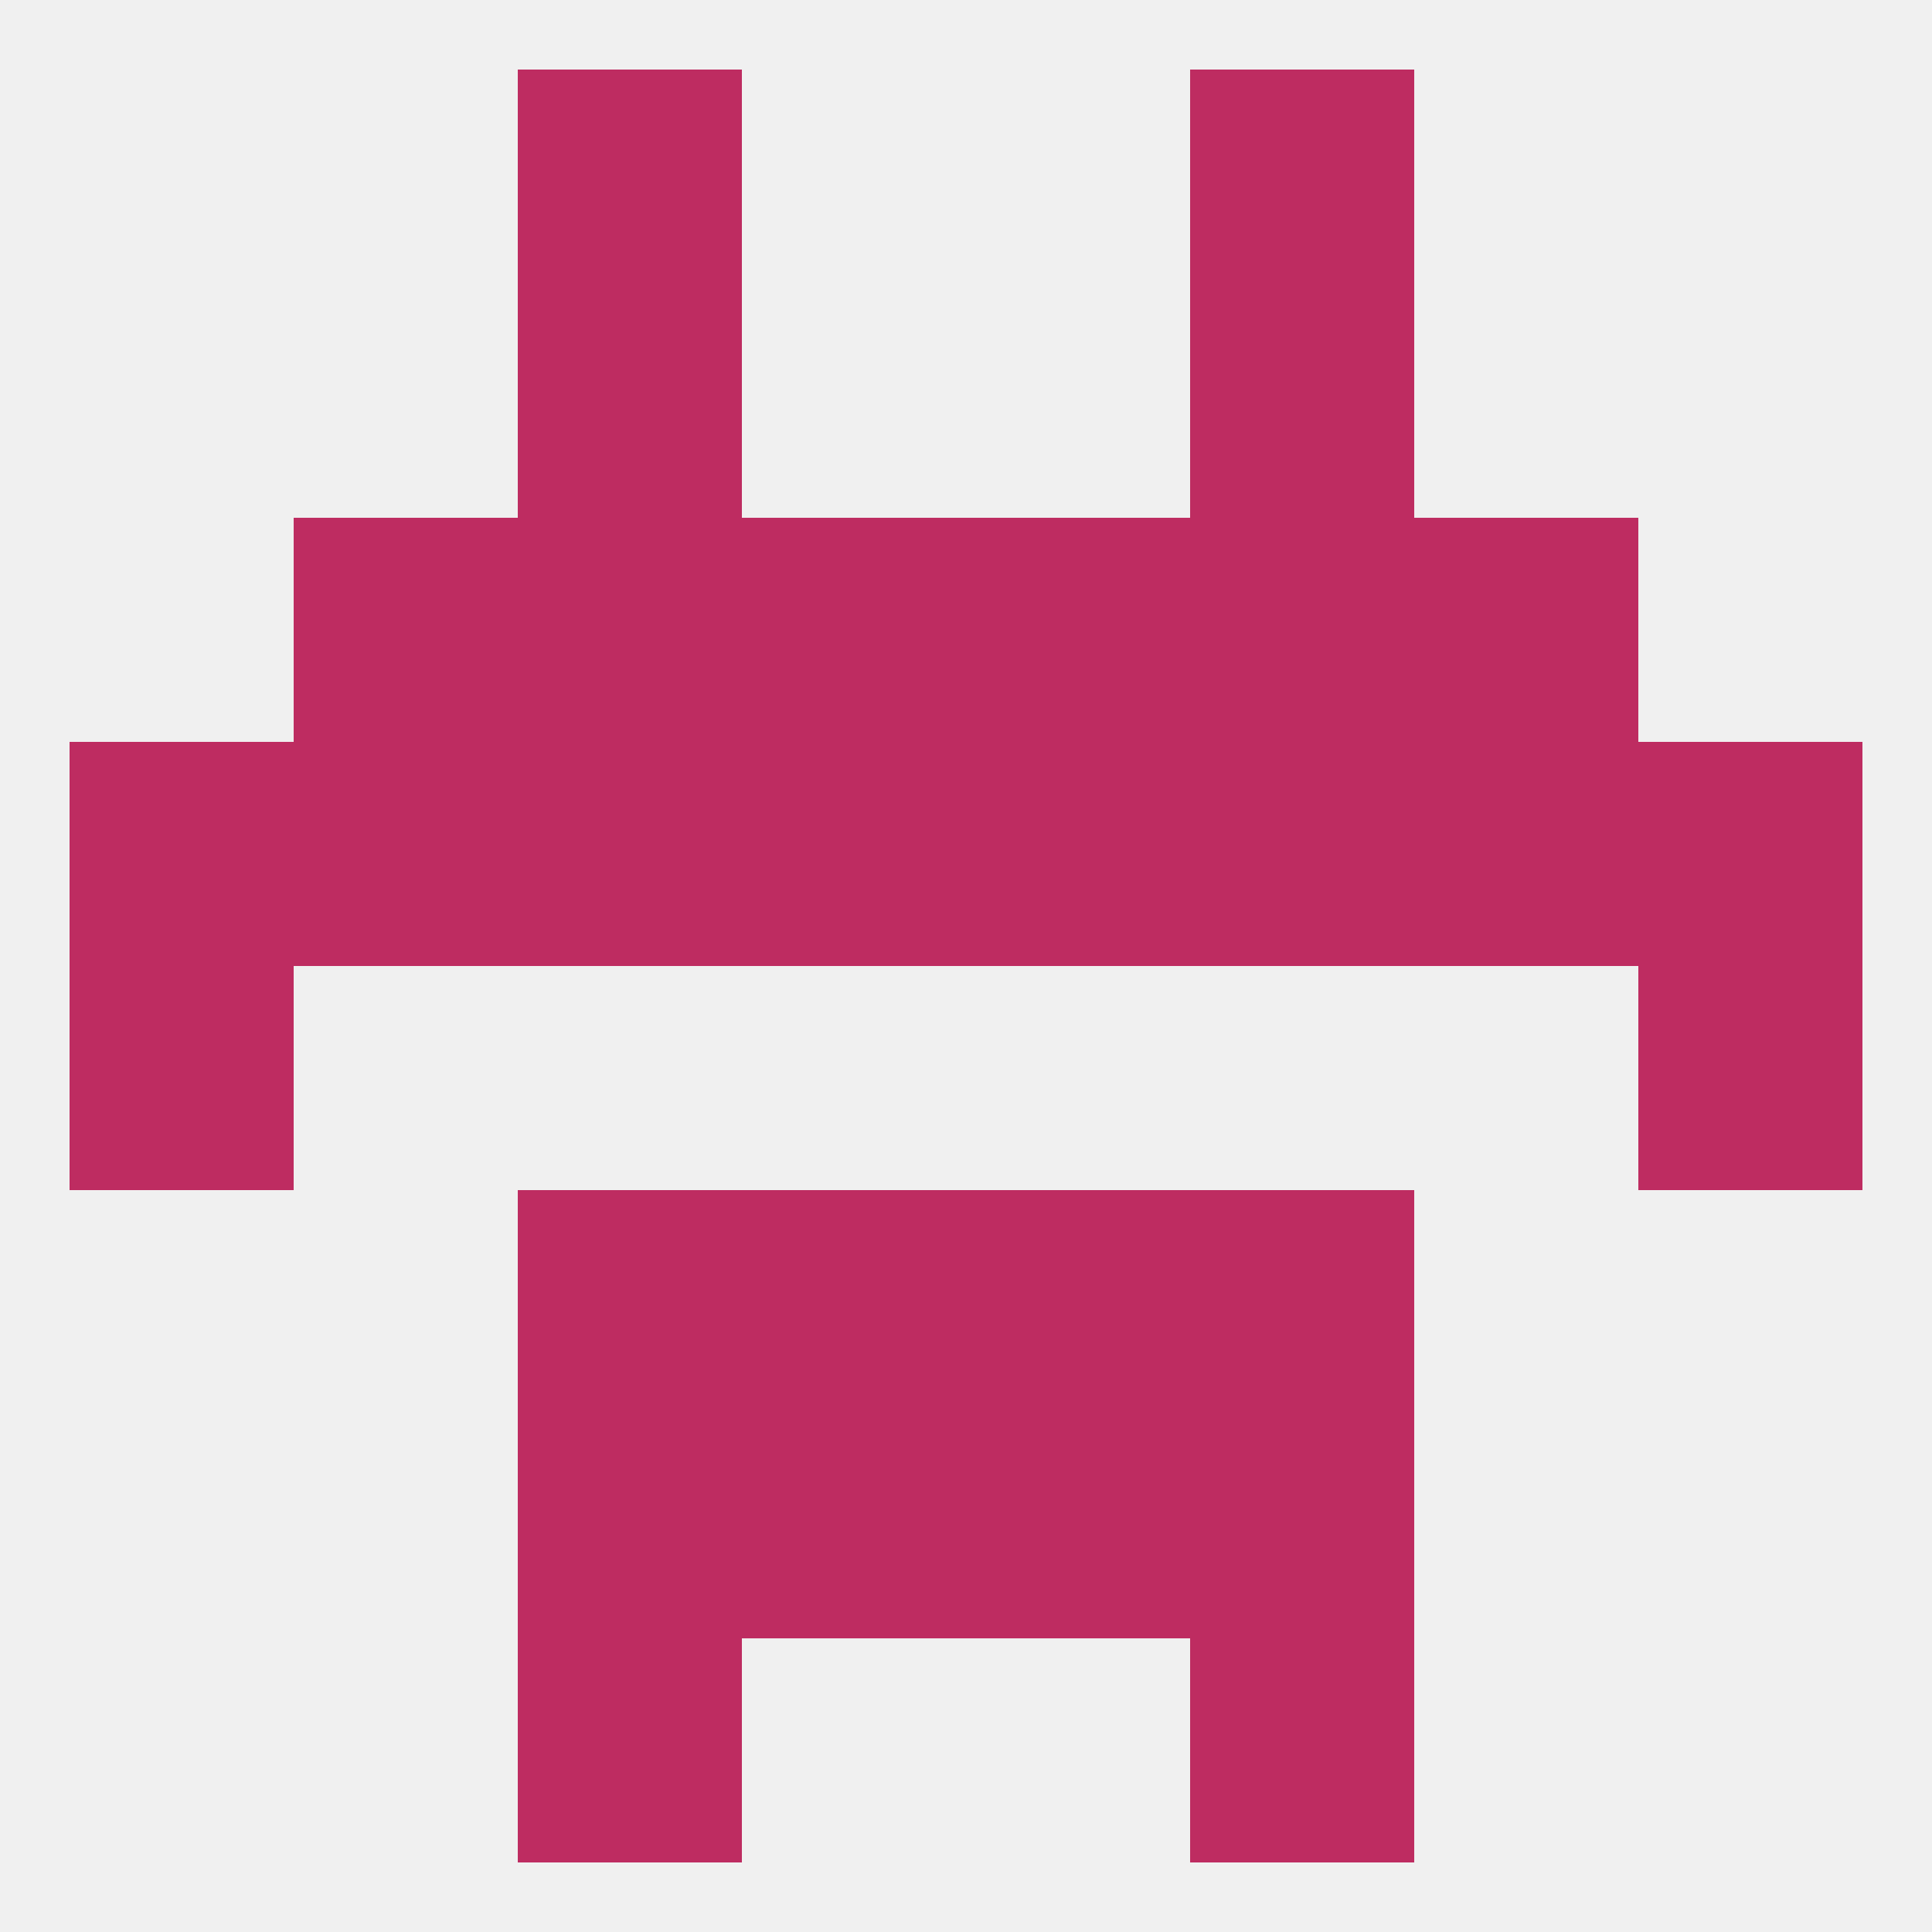
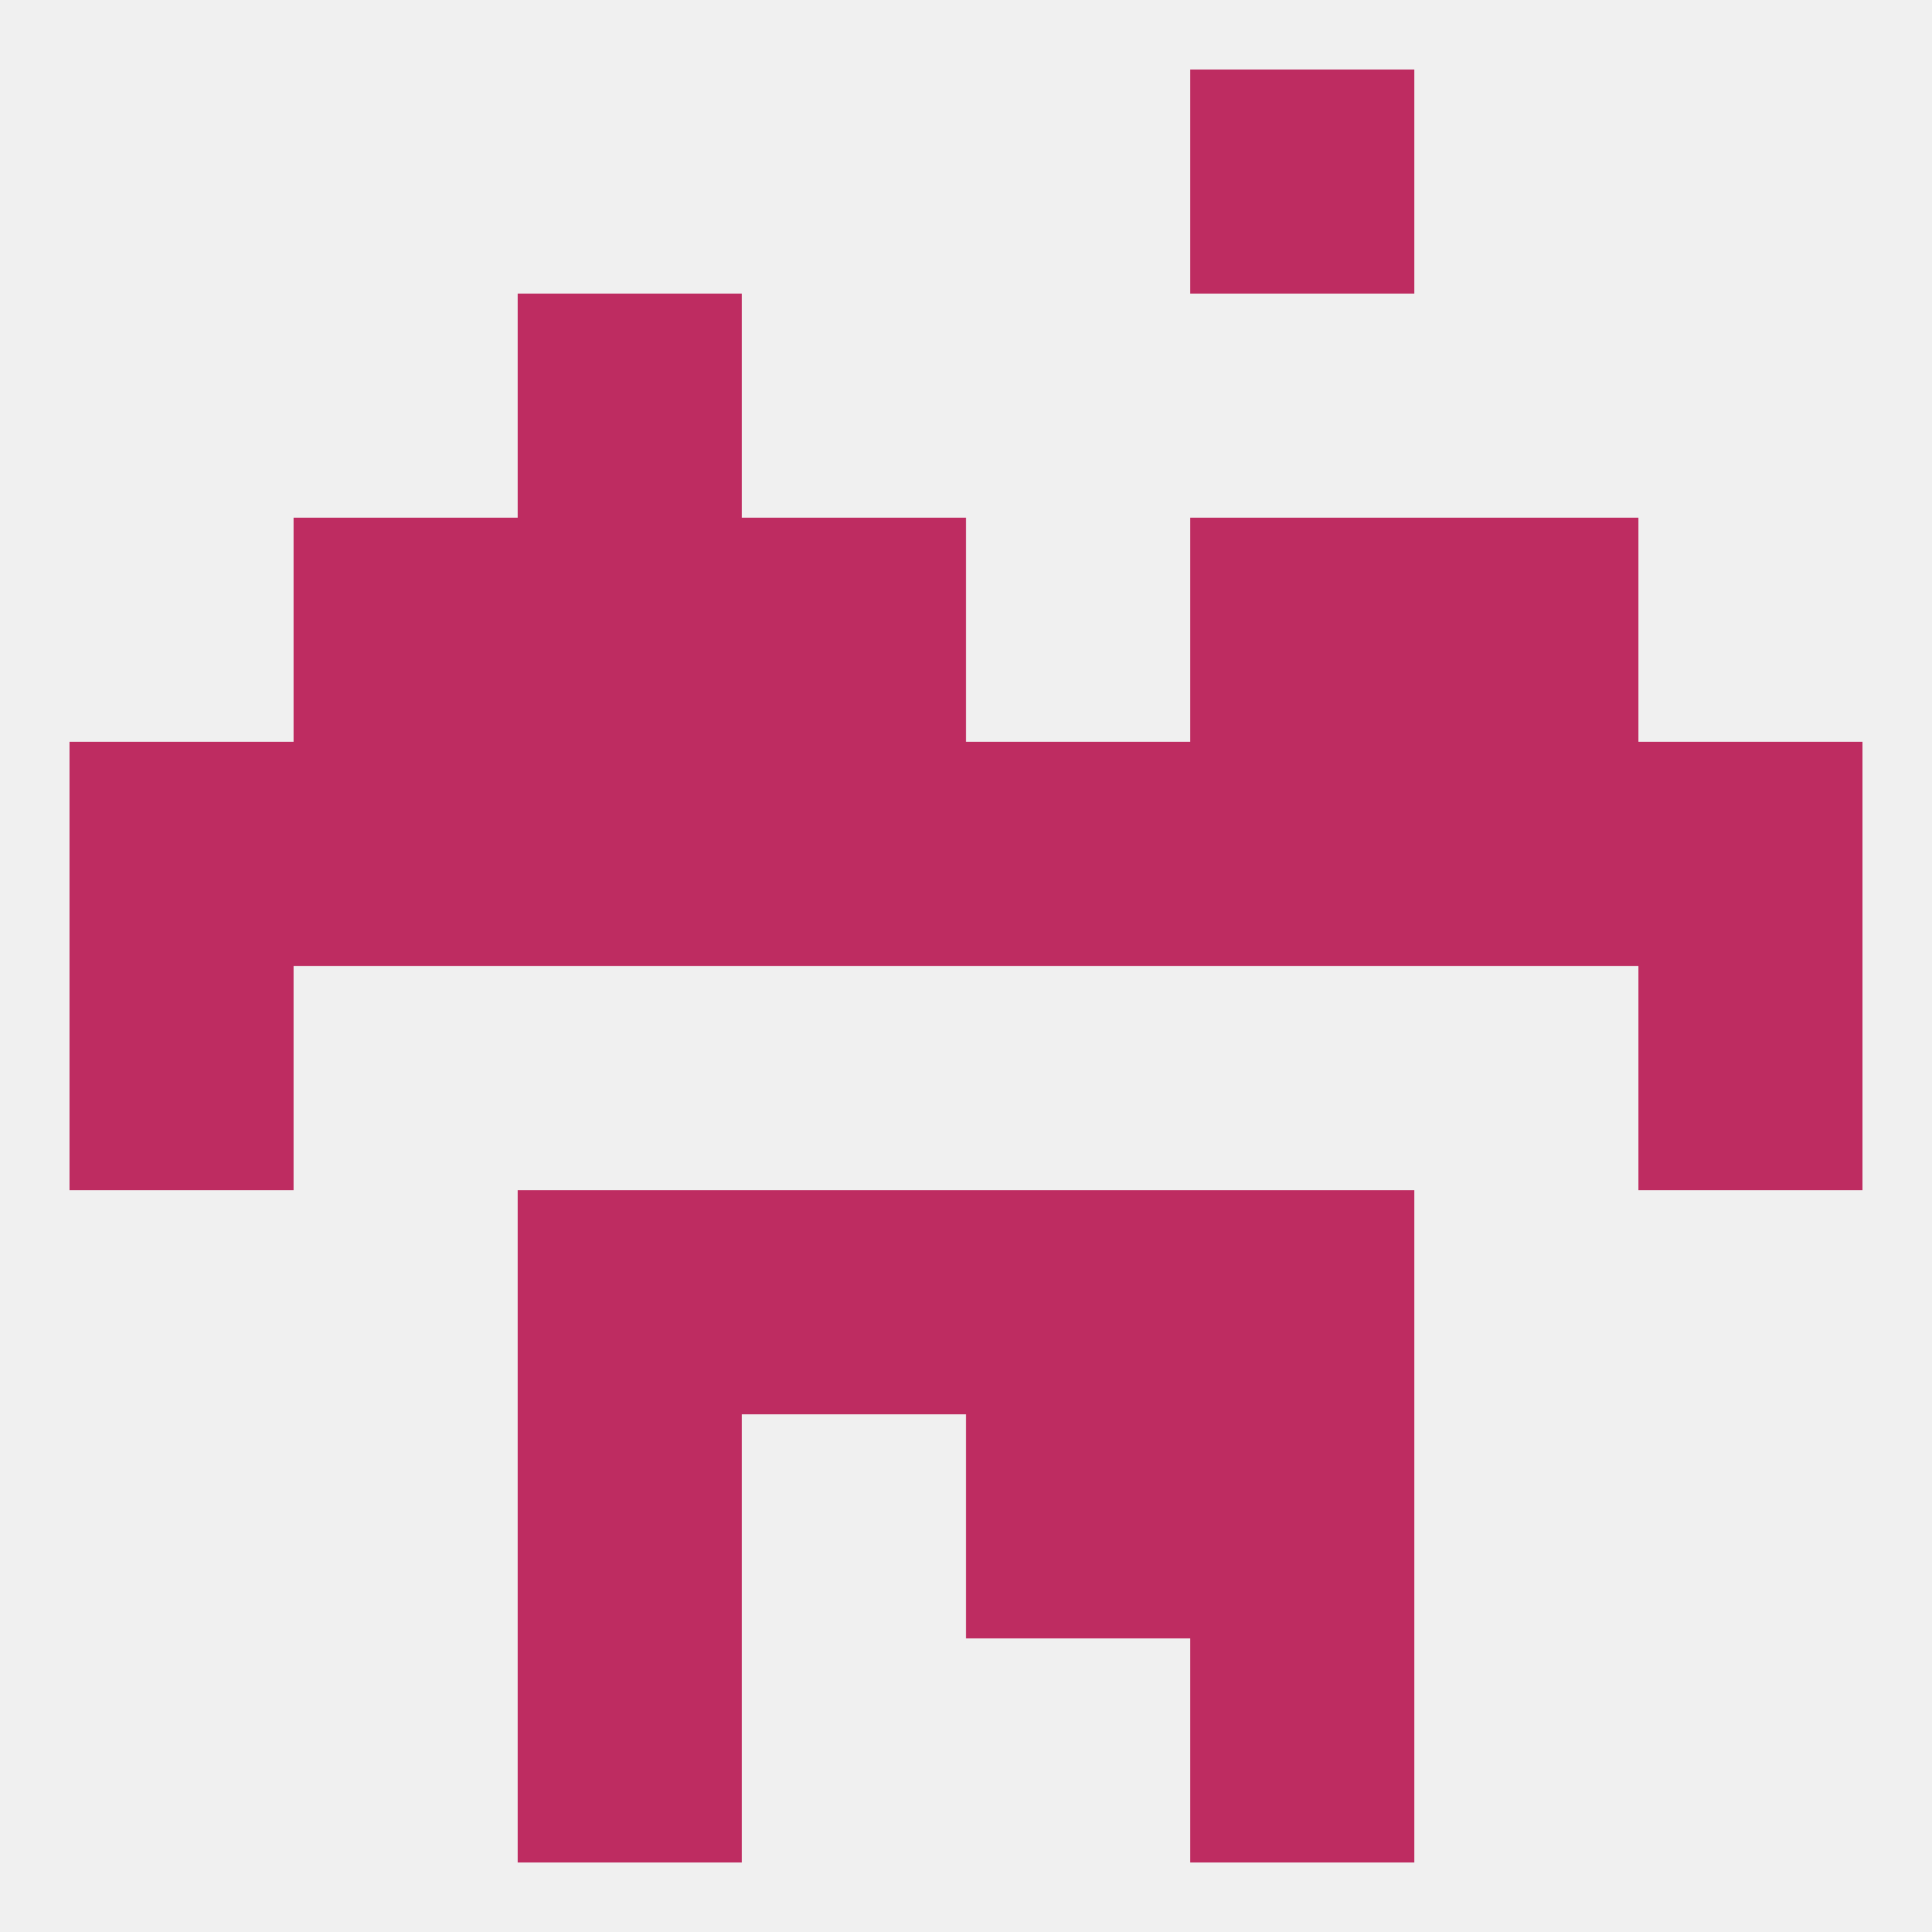
<svg xmlns="http://www.w3.org/2000/svg" version="1.1" baseprofile="full" width="250" height="250" viewBox="0 0 250 250">
  <rect width="100%" height="100%" fill="rgba(240,240,240,255)" />
  <rect x="154" y="67" width="29" height="29" fill="rgba(190,44,97,255)" />
  <rect x="38" y="67" width="29" height="29" fill="rgba(190,44,97,255)" />
  <rect x="183" y="67" width="29" height="29" fill="rgba(190,44,97,255)" />
  <rect x="96" y="67" width="29" height="29" fill="rgba(190,44,97,255)" />
-   <rect x="125" y="67" width="29" height="29" fill="rgba(190,44,97,255)" />
  <rect x="67" y="67" width="29" height="29" fill="rgba(190,44,97,255)" />
  <rect x="67" y="38" width="29" height="29" fill="rgba(190,44,97,255)" />
-   <rect x="154" y="38" width="29" height="29" fill="rgba(190,44,97,255)" />
-   <rect x="67" y="9" width="29" height="29" fill="rgba(190,44,97,255)" />
  <rect x="154" y="9" width="29" height="29" fill="rgba(190,44,97,255)" />
  <rect x="67" y="212" width="29" height="29" fill="rgba(190,44,97,255)" />
  <rect x="154" y="212" width="29" height="29" fill="rgba(190,44,97,255)" />
  <rect x="125" y="183" width="29" height="29" fill="rgba(190,44,97,255)" />
  <rect x="67" y="183" width="29" height="29" fill="rgba(190,44,97,255)" />
  <rect x="154" y="183" width="29" height="29" fill="rgba(190,44,97,255)" />
-   <rect x="96" y="183" width="29" height="29" fill="rgba(190,44,97,255)" />
  <rect x="67" y="154" width="29" height="29" fill="rgba(190,44,97,255)" />
  <rect x="154" y="154" width="29" height="29" fill="rgba(190,44,97,255)" />
  <rect x="96" y="154" width="29" height="29" fill="rgba(190,44,97,255)" />
  <rect x="125" y="154" width="29" height="29" fill="rgba(190,44,97,255)" />
  <rect x="9" y="125" width="29" height="29" fill="rgba(190,44,97,255)" />
  <rect x="212" y="125" width="29" height="29" fill="rgba(190,44,97,255)" />
  <rect x="212" y="96" width="29" height="29" fill="rgba(190,44,97,255)" />
  <rect x="67" y="96" width="29" height="29" fill="rgba(190,44,97,255)" />
  <rect x="154" y="96" width="29" height="29" fill="rgba(190,44,97,255)" />
  <rect x="96" y="96" width="29" height="29" fill="rgba(190,44,97,255)" />
  <rect x="125" y="96" width="29" height="29" fill="rgba(190,44,97,255)" />
  <rect x="38" y="96" width="29" height="29" fill="rgba(190,44,97,255)" />
  <rect x="183" y="96" width="29" height="29" fill="rgba(190,44,97,255)" />
  <rect x="9" y="96" width="29" height="29" fill="rgba(190,44,97,255)" />
</svg>